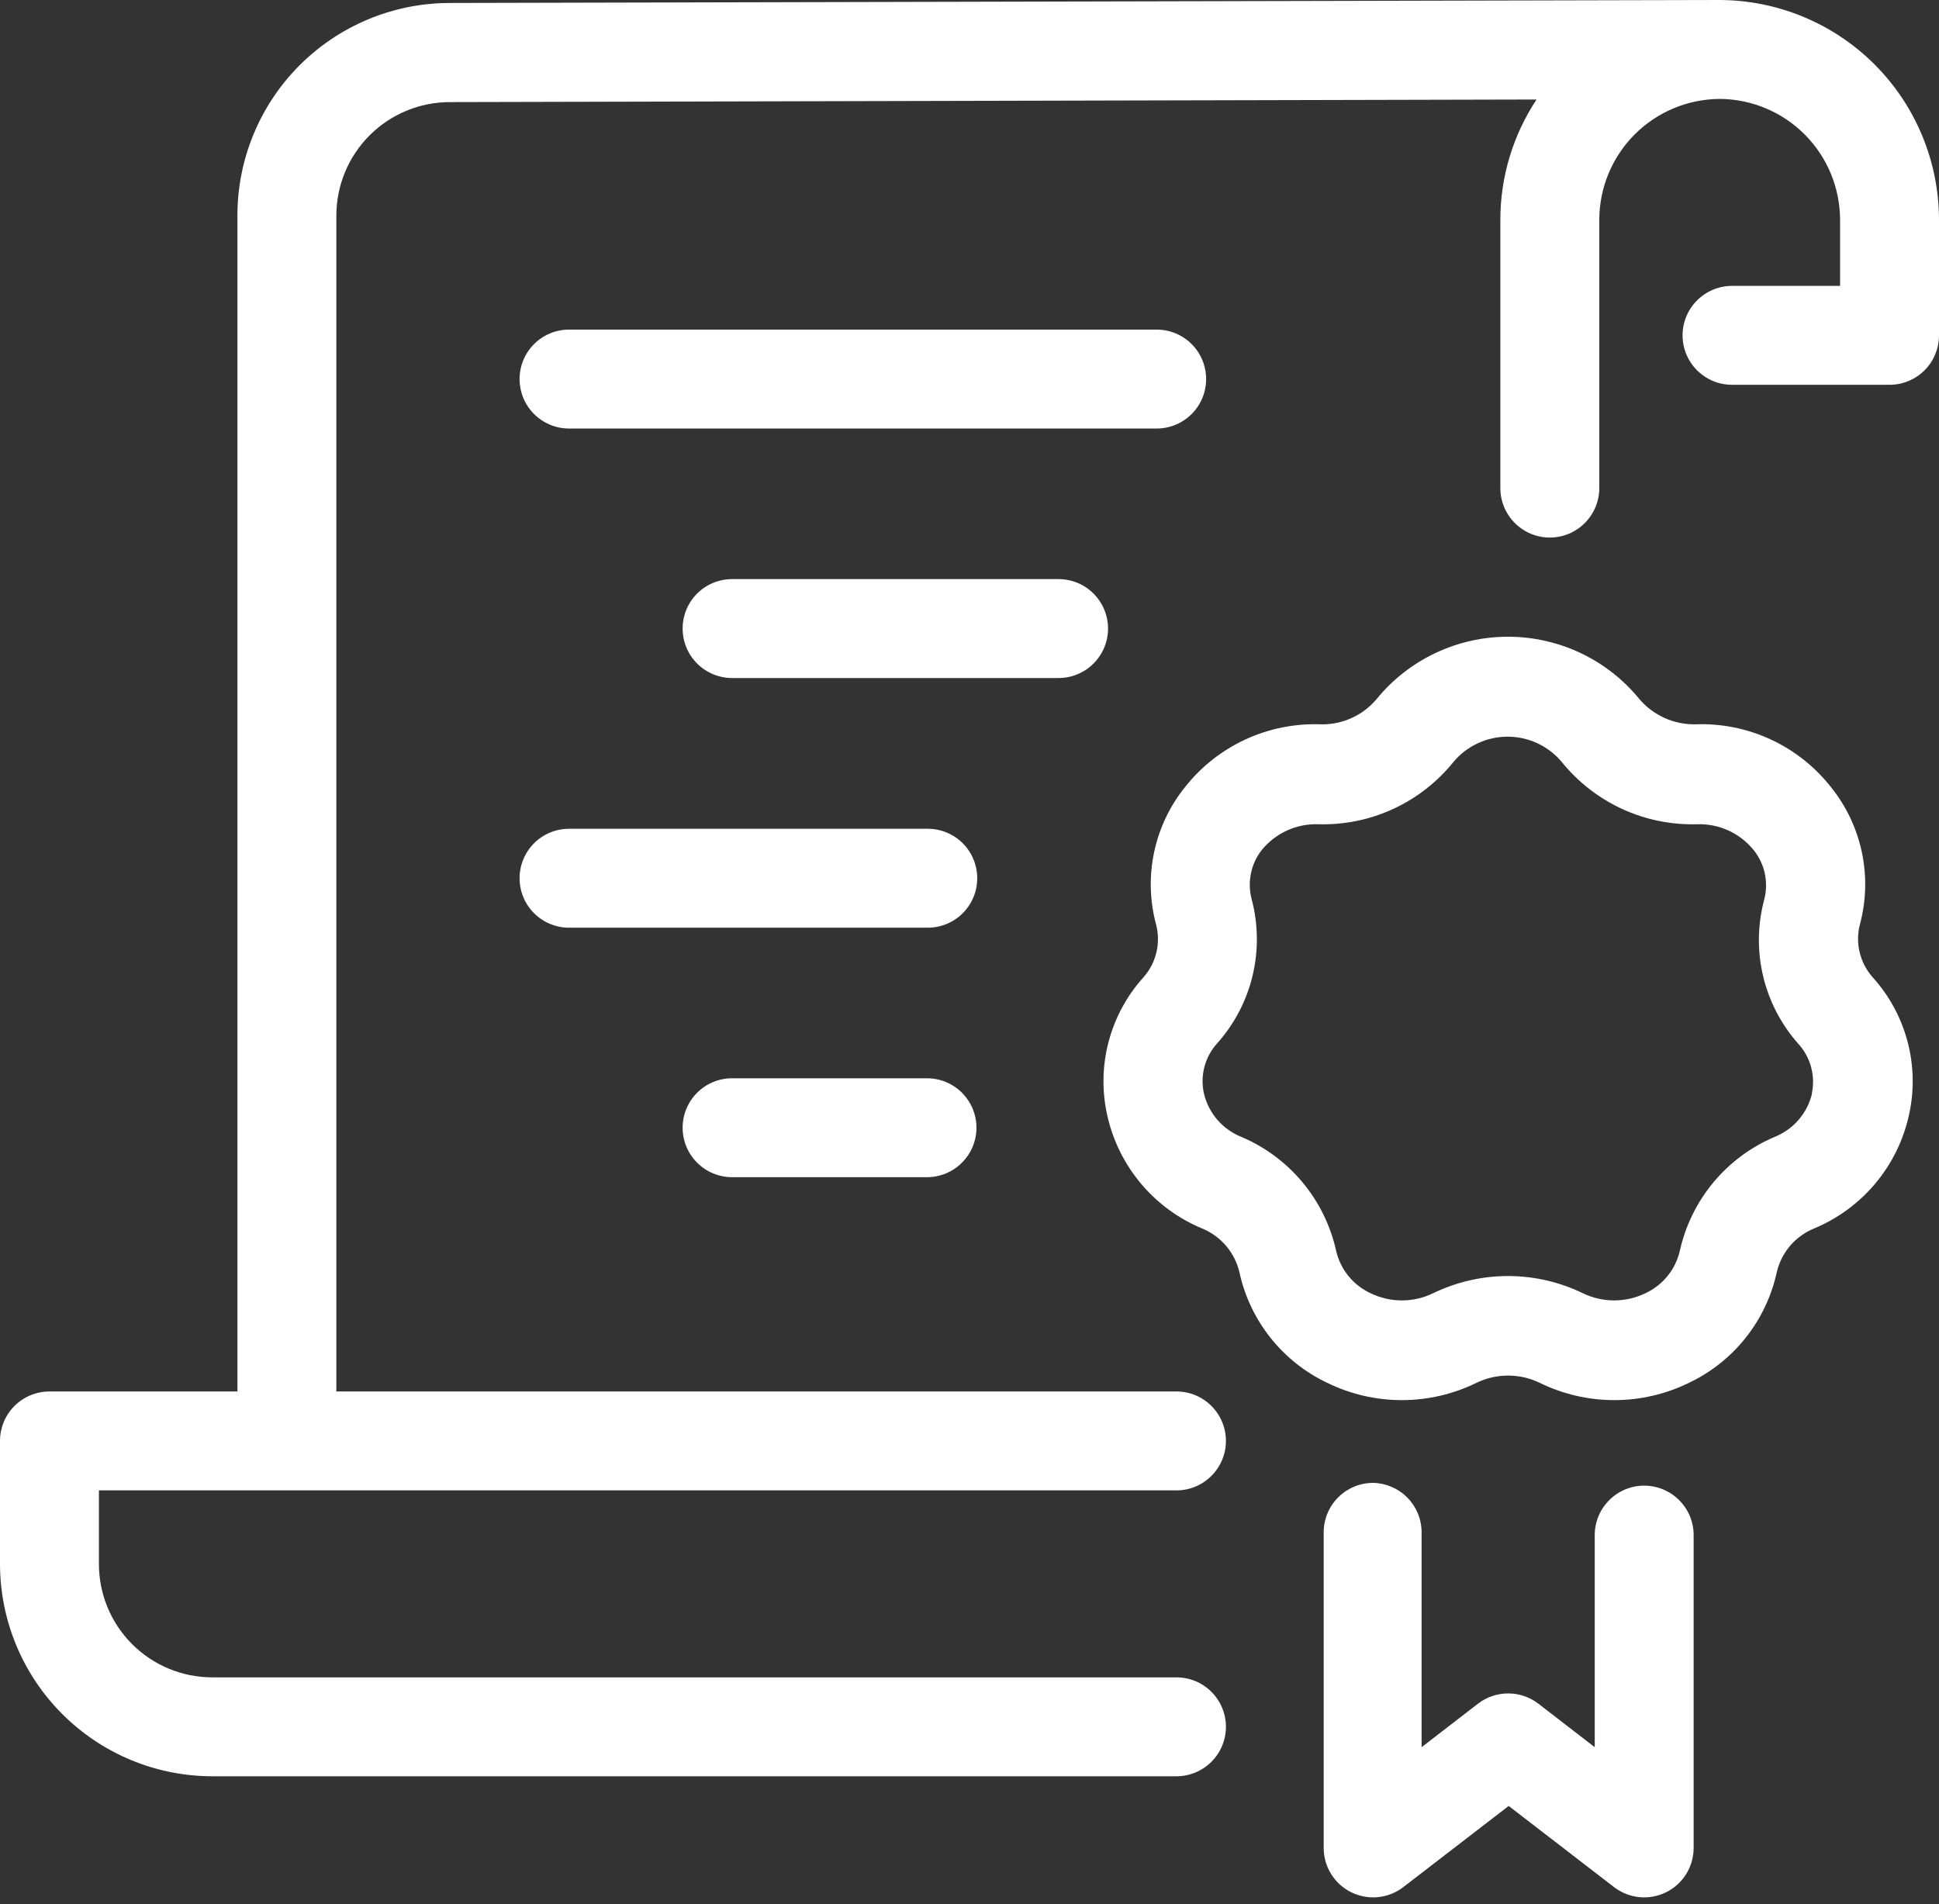
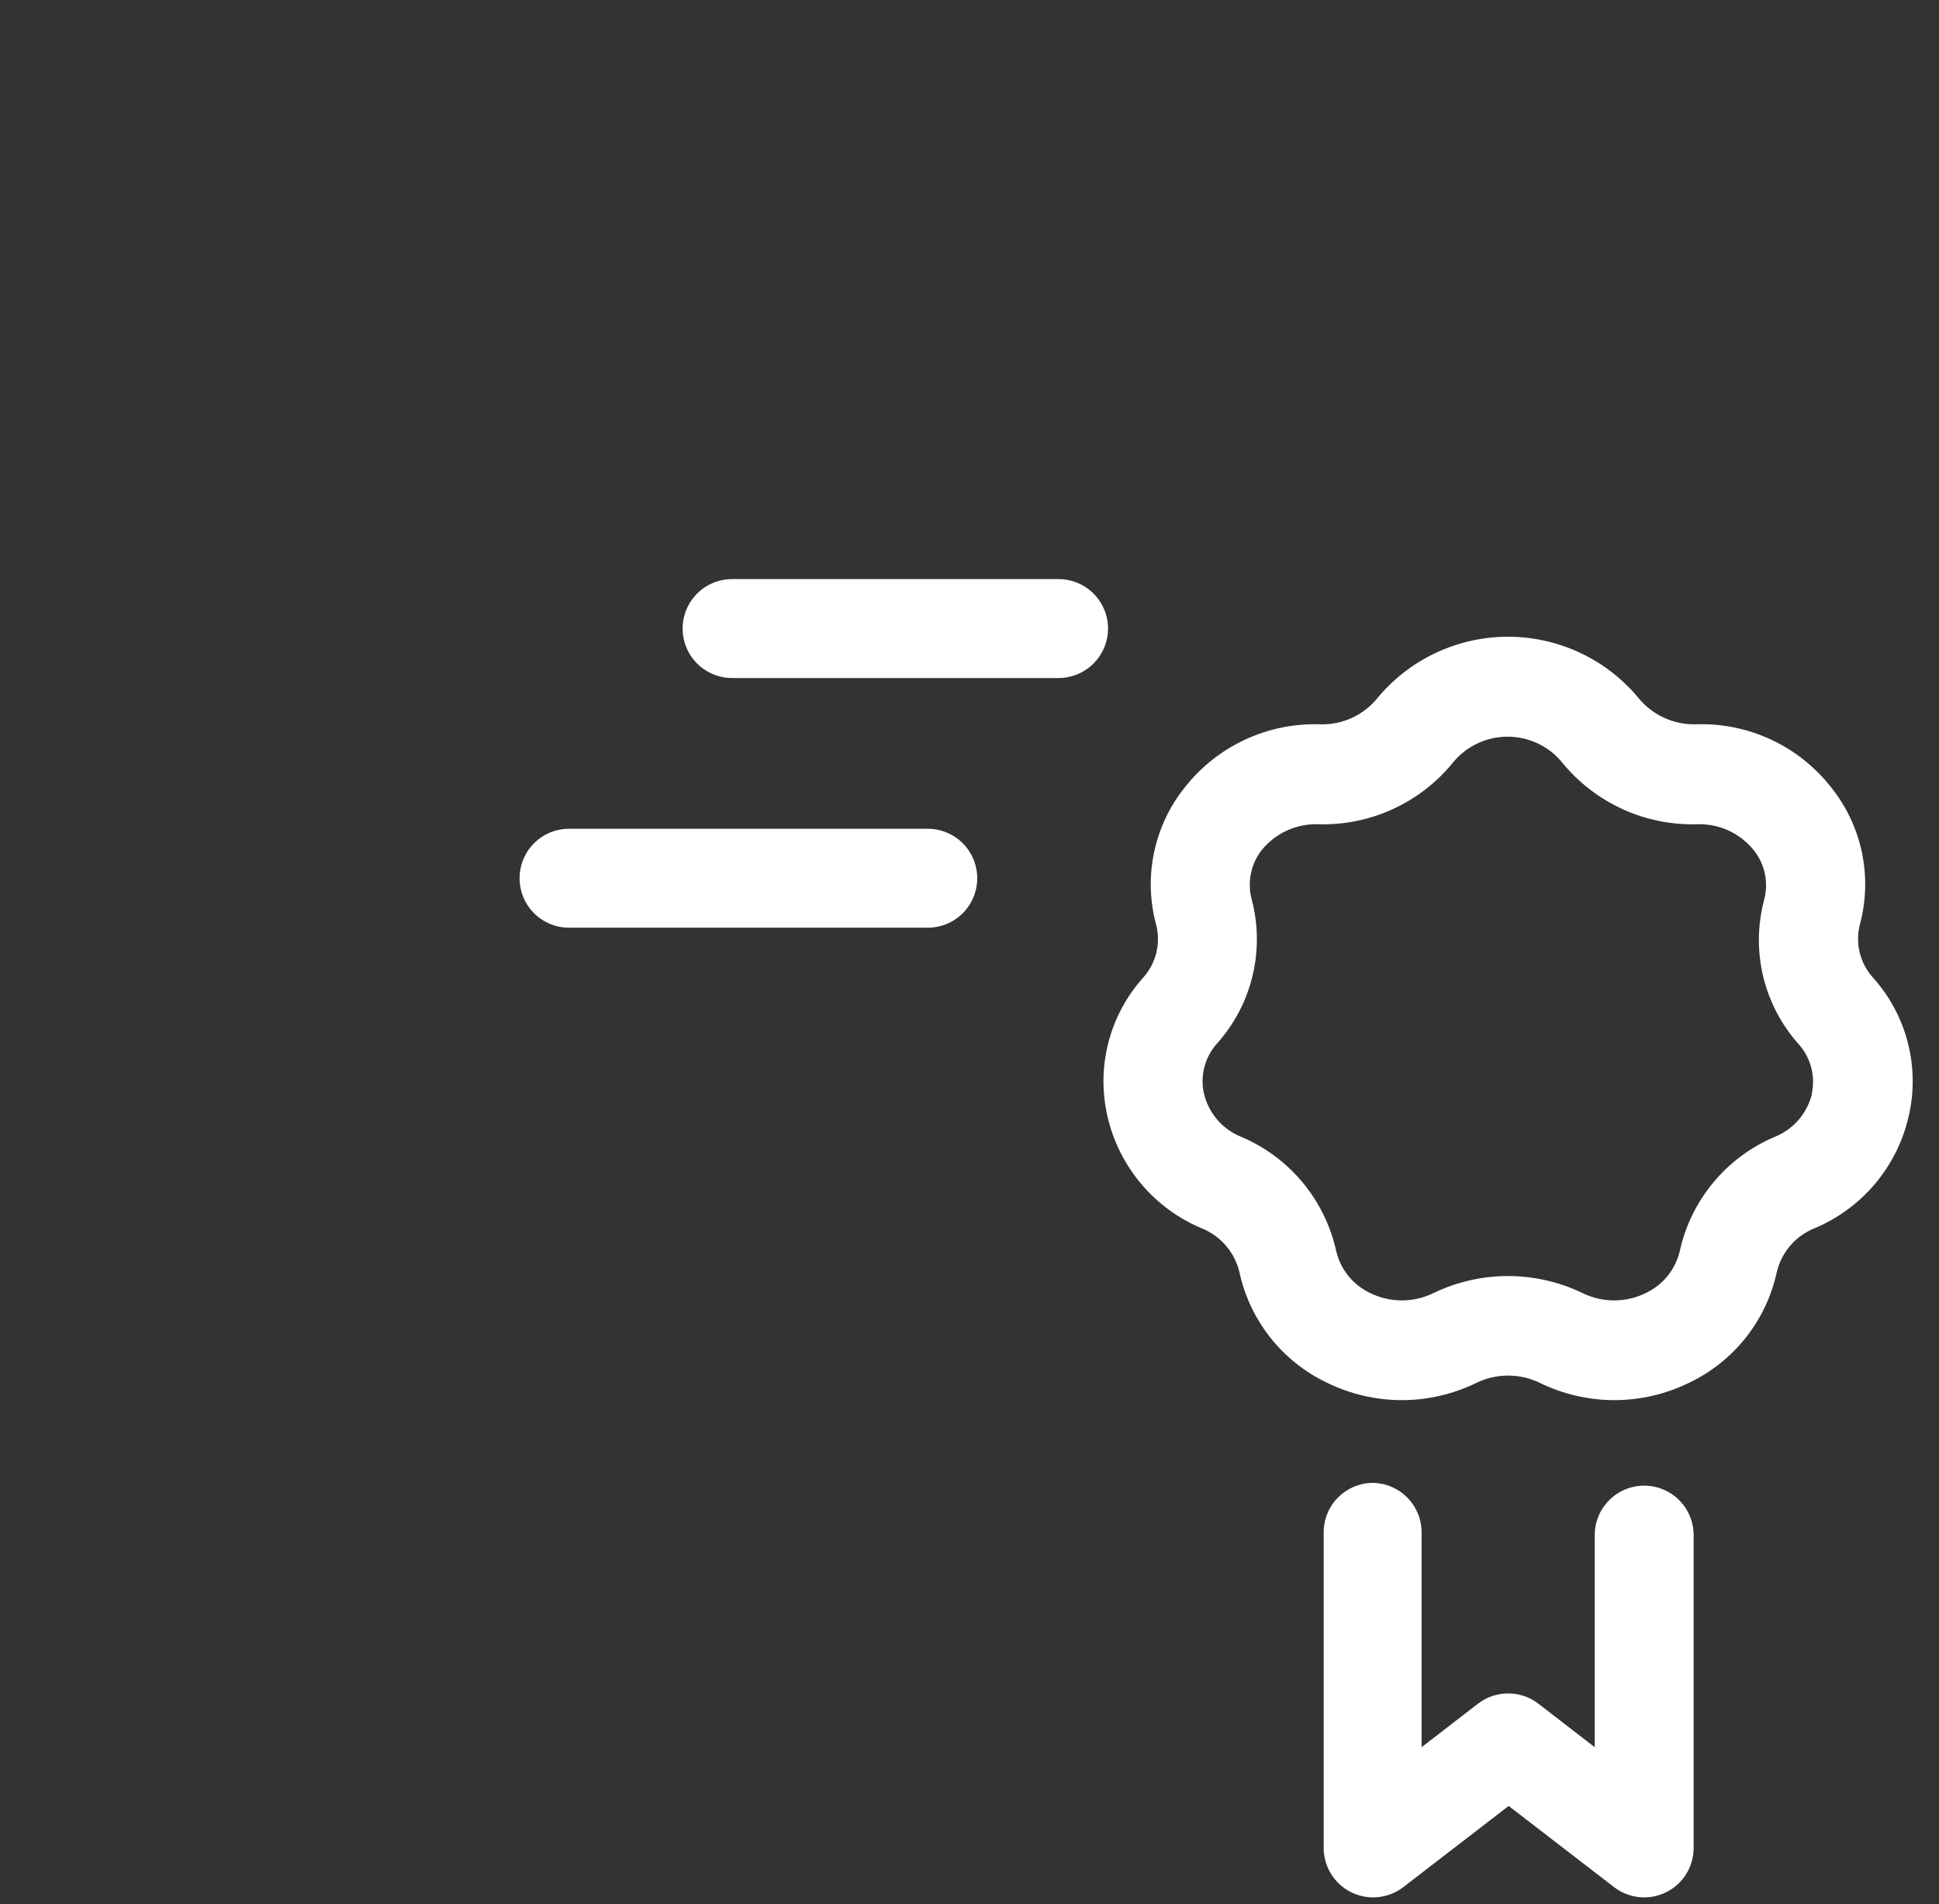
<svg xmlns="http://www.w3.org/2000/svg" width="56" height="55" viewBox="0 0 56 55" fill="none">
  <rect x="0" y="0" width="56" height="55" fill="#333333" stroke="none" />
-   <path d="M49.651 0L12.954 0.086C11.334 0.096 9.783 0.748 8.641 1.897C7.498 3.047 6.857 4.602 6.857 6.223V40.189H1.429C1.05 40.189 0.686 40.339 0.418 40.607C0.151 40.875 0 41.238 0 41.617V45.171C0.002 46.796 0.647 48.354 1.796 49.503C2.944 50.653 4.501 51.3 6.126 51.303H33.977C34.356 51.303 34.719 51.152 34.987 50.884C35.255 50.617 35.406 50.253 35.406 49.874C35.406 49.495 35.255 49.132 34.987 48.864C34.719 48.596 34.356 48.446 33.977 48.446H6.126C5.258 48.444 4.427 48.099 3.814 47.485C3.201 46.871 2.857 46.039 2.857 45.171V43.046H33.977C34.356 43.046 34.719 42.895 34.987 42.627C35.255 42.359 35.406 41.996 35.406 41.617C35.406 41.238 35.255 40.875 34.987 40.607C34.719 40.339 34.356 40.189 33.977 40.189H9.714V6.223C9.716 5.356 10.06 4.525 10.673 3.911C11.285 3.298 12.116 2.952 12.983 2.949L44.377 2.874C43.694 3.906 43.33 5.117 43.331 6.354V14.097C43.331 14.476 43.482 14.839 43.75 15.107C44.018 15.375 44.381 15.526 44.76 15.526C45.139 15.526 45.502 15.375 45.77 15.107C46.038 14.839 46.189 14.476 46.189 14.097V6.349C46.19 5.423 46.558 4.536 47.213 3.881C47.867 3.227 48.755 2.859 49.68 2.857C50.601 2.866 51.48 3.238 52.129 3.891C52.777 4.545 53.141 5.428 53.143 6.349V8.257H50.023C49.644 8.257 49.281 8.408 49.013 8.676C48.745 8.943 48.594 9.307 48.594 9.686C48.594 10.065 48.745 10.428 49.013 10.696C49.281 10.964 49.644 11.114 50.023 11.114H54.594C54.969 11.108 55.327 10.955 55.59 10.688C55.853 10.421 56 10.061 56 9.686V6.349C55.998 4.665 55.329 3.051 54.139 1.861C52.949 0.671 51.335 0.002 49.651 0Z" fill="white" />
  <path d="M53.715 26.703C53.897 26.025 53.918 25.314 53.775 24.628C53.632 23.941 53.329 23.297 52.892 22.749C52.428 22.154 51.83 21.678 51.147 21.36C50.463 21.042 49.714 20.891 48.96 20.92C48.655 20.925 48.352 20.862 48.074 20.737C47.795 20.611 47.548 20.426 47.349 20.194C46.89 19.63 46.311 19.176 45.654 18.864C44.997 18.552 44.279 18.39 43.552 18.39C42.825 18.39 42.107 18.552 41.45 18.864C40.793 19.176 40.214 19.63 39.755 20.194C39.557 20.428 39.31 20.614 39.031 20.74C38.752 20.866 38.449 20.927 38.143 20.92C37.39 20.893 36.641 21.044 35.958 21.362C35.275 21.68 34.676 22.155 34.212 22.749C33.774 23.297 33.472 23.941 33.329 24.628C33.186 25.314 33.206 26.025 33.389 26.703C33.459 26.969 33.461 27.248 33.396 27.515C33.331 27.783 33.201 28.03 33.018 28.234C32.537 28.769 32.192 29.412 32.012 30.108C31.832 30.804 31.822 31.534 31.983 32.234C32.146 32.954 32.48 33.624 32.955 34.189C33.43 34.754 34.033 35.196 34.715 35.48C34.982 35.589 35.22 35.761 35.408 35.98C35.596 36.2 35.728 36.461 35.795 36.743C35.944 37.433 36.251 38.08 36.689 38.634C37.128 39.188 37.688 39.633 38.326 39.937C38.998 40.267 39.737 40.439 40.486 40.439C41.235 40.439 41.974 40.267 42.646 39.937C42.929 39.8 43.24 39.73 43.555 39.73C43.869 39.73 44.18 39.8 44.463 39.937C45.136 40.267 45.874 40.439 46.623 40.439C47.372 40.439 48.111 40.267 48.783 39.937C49.421 39.633 49.981 39.188 50.42 38.634C50.859 38.08 51.165 37.433 51.315 36.743C51.381 36.461 51.514 36.2 51.701 35.98C51.889 35.761 52.127 35.589 52.395 35.48C53.076 35.196 53.679 34.754 54.155 34.189C54.63 33.624 54.963 32.954 55.126 32.234C55.288 31.534 55.278 30.804 55.098 30.108C54.918 29.411 54.573 28.769 54.092 28.234C53.908 28.03 53.777 27.783 53.711 27.516C53.645 27.249 53.646 26.969 53.715 26.703ZM52.332 31.589C52.265 31.867 52.133 32.125 51.946 32.342C51.759 32.559 51.523 32.727 51.258 32.834C50.571 33.124 49.964 33.575 49.487 34.147C49.01 34.72 48.676 35.398 48.515 36.126C48.454 36.391 48.333 36.64 48.162 36.852C47.991 37.063 47.773 37.233 47.526 37.349C47.243 37.487 46.933 37.559 46.618 37.559C46.303 37.559 45.992 37.487 45.709 37.349C45.036 37.024 44.299 36.855 43.552 36.855C42.805 36.855 42.068 37.024 41.395 37.349C41.112 37.487 40.801 37.559 40.486 37.559C40.171 37.559 39.86 37.487 39.578 37.349C39.331 37.233 39.113 37.063 38.942 36.852C38.77 36.64 38.65 36.391 38.589 36.126C38.427 35.398 38.094 34.72 37.617 34.147C37.14 33.575 36.533 33.124 35.846 32.834C35.581 32.727 35.345 32.559 35.158 32.342C34.971 32.125 34.839 31.867 34.772 31.589C34.713 31.331 34.718 31.064 34.786 30.809C34.854 30.554 34.982 30.32 35.16 30.126C35.655 29.569 36.005 28.898 36.177 28.173C36.349 27.448 36.34 26.692 36.149 25.971C36.084 25.727 36.077 25.47 36.129 25.222C36.18 24.974 36.289 24.741 36.446 24.543C36.642 24.305 36.889 24.115 37.169 23.987C37.45 23.859 37.755 23.797 38.063 23.806C38.81 23.829 39.553 23.679 40.232 23.366C40.912 23.054 41.509 22.588 41.978 22.006C42.169 21.777 42.408 21.594 42.678 21.468C42.948 21.342 43.242 21.277 43.54 21.277C43.838 21.277 44.133 21.342 44.403 21.468C44.673 21.594 44.912 21.777 45.103 22.006C45.573 22.587 46.17 23.052 46.849 23.365C47.528 23.677 48.27 23.828 49.018 23.806C49.327 23.796 49.633 23.858 49.915 23.985C50.196 24.113 50.444 24.304 50.64 24.543C50.803 24.743 50.916 24.979 50.97 25.231C51.023 25.484 51.016 25.745 50.949 25.994C50.758 26.715 50.748 27.471 50.921 28.196C51.093 28.921 51.443 29.591 51.938 30.149C52.112 30.34 52.239 30.571 52.306 30.822C52.374 31.072 52.381 31.335 52.326 31.589H52.332Z" fill="white" />
  <path d="M39.657 42.829C39.278 42.829 38.915 42.98 38.647 43.248C38.379 43.515 38.229 43.879 38.229 44.258V53.372C38.229 53.637 38.303 53.897 38.442 54.123C38.581 54.349 38.781 54.531 39.018 54.65C39.256 54.768 39.521 54.819 39.785 54.795C40.05 54.771 40.302 54.674 40.514 54.515L43.572 52.16L46.629 54.515C46.841 54.674 47.093 54.771 47.358 54.795C47.622 54.819 47.887 54.768 48.125 54.65C48.362 54.531 48.562 54.349 48.701 54.123C48.84 53.897 48.914 53.637 48.914 53.372V44.338C48.914 43.959 48.764 43.595 48.496 43.328C48.228 43.06 47.865 42.909 47.486 42.909C47.107 42.909 46.743 43.06 46.476 43.328C46.208 43.595 46.057 43.959 46.057 44.338V50.463L44.429 49.206C44.179 49.014 43.872 48.91 43.557 48.91C43.242 48.91 42.936 49.014 42.686 49.206L41.057 50.463V44.258C41.057 43.884 40.911 43.525 40.649 43.258C40.387 42.99 40.031 42.837 39.657 42.829Z" fill="white" />
-   <path d="M16.434 12.377H33.406C33.785 12.377 34.148 12.226 34.416 11.958C34.684 11.69 34.834 11.327 34.834 10.948C34.834 10.569 34.684 10.206 34.416 9.938C34.148 9.67 33.785 9.52 33.406 9.52H16.434C16.055 9.52 15.692 9.67 15.424 9.938C15.156 10.206 15.006 10.569 15.006 10.948C15.006 11.327 15.156 11.69 15.424 11.958C15.692 12.226 16.055 12.377 16.434 12.377Z" fill="white" />
  <path d="M32.001 18.154C32.001 17.775 31.85 17.412 31.582 17.144C31.314 16.876 30.951 16.726 30.572 16.726H21.143C20.765 16.726 20.401 16.876 20.133 17.144C19.865 17.412 19.715 17.775 19.715 18.154C19.715 18.533 19.865 18.896 20.133 19.164C20.401 19.432 20.765 19.583 21.143 19.583H30.572C30.951 19.583 31.314 19.432 31.582 19.164C31.85 18.896 32.001 18.533 32.001 18.154Z" fill="white" />
  <path d="M26.794 23.937H16.434C16.055 23.937 15.692 24.087 15.424 24.355C15.156 24.623 15.006 24.987 15.006 25.366C15.006 25.744 15.156 26.108 15.424 26.376C15.692 26.644 16.055 26.794 16.434 26.794H26.794C27.173 26.794 27.537 26.644 27.805 26.376C28.073 26.108 28.223 25.744 28.223 25.366C28.223 24.987 28.073 24.623 27.805 24.355C27.537 24.087 27.173 23.937 26.794 23.937Z" fill="white" />
-   <path d="M26.795 31.143H21.143C20.765 31.143 20.401 31.293 20.133 31.561C19.865 31.829 19.715 32.192 19.715 32.571C19.715 32.95 19.865 33.313 20.133 33.581C20.401 33.849 20.765 34 21.143 34H26.772C27.151 34 27.514 33.849 27.782 33.581C28.05 33.313 28.201 32.95 28.201 32.571C28.201 32.192 28.05 31.829 27.782 31.561C27.514 31.293 27.151 31.143 26.772 31.143H26.795Z" fill="white" />
</svg>